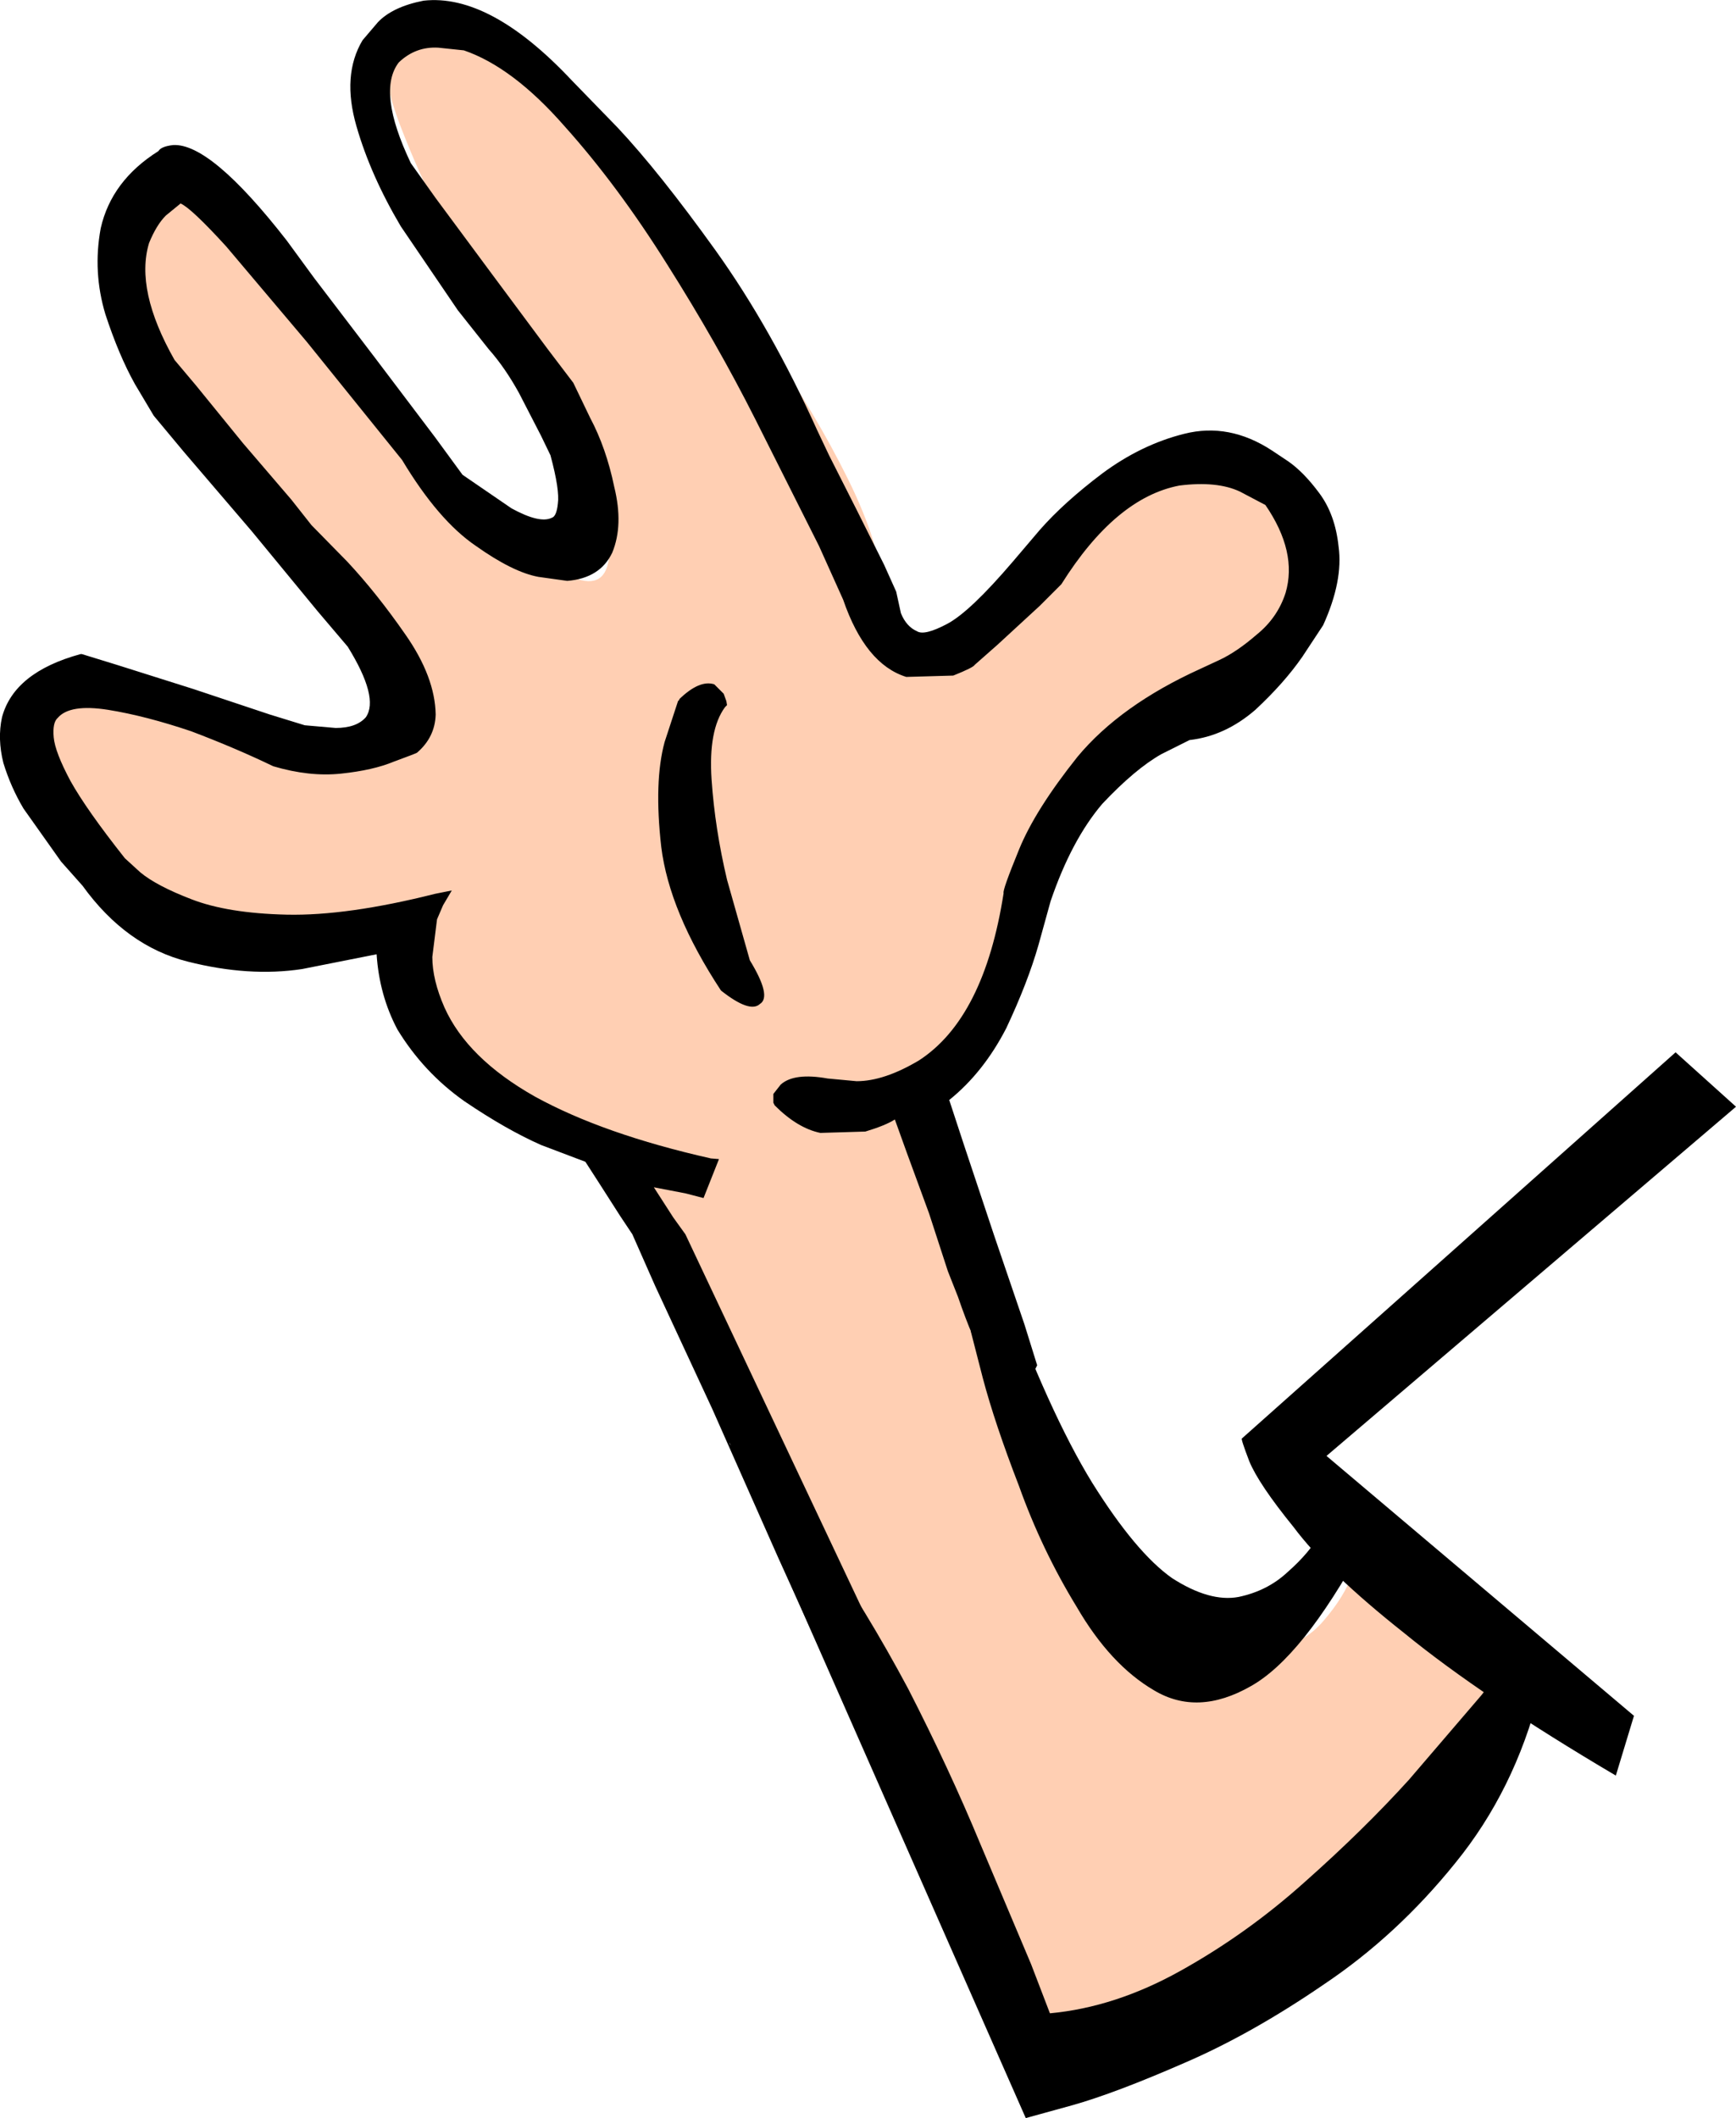
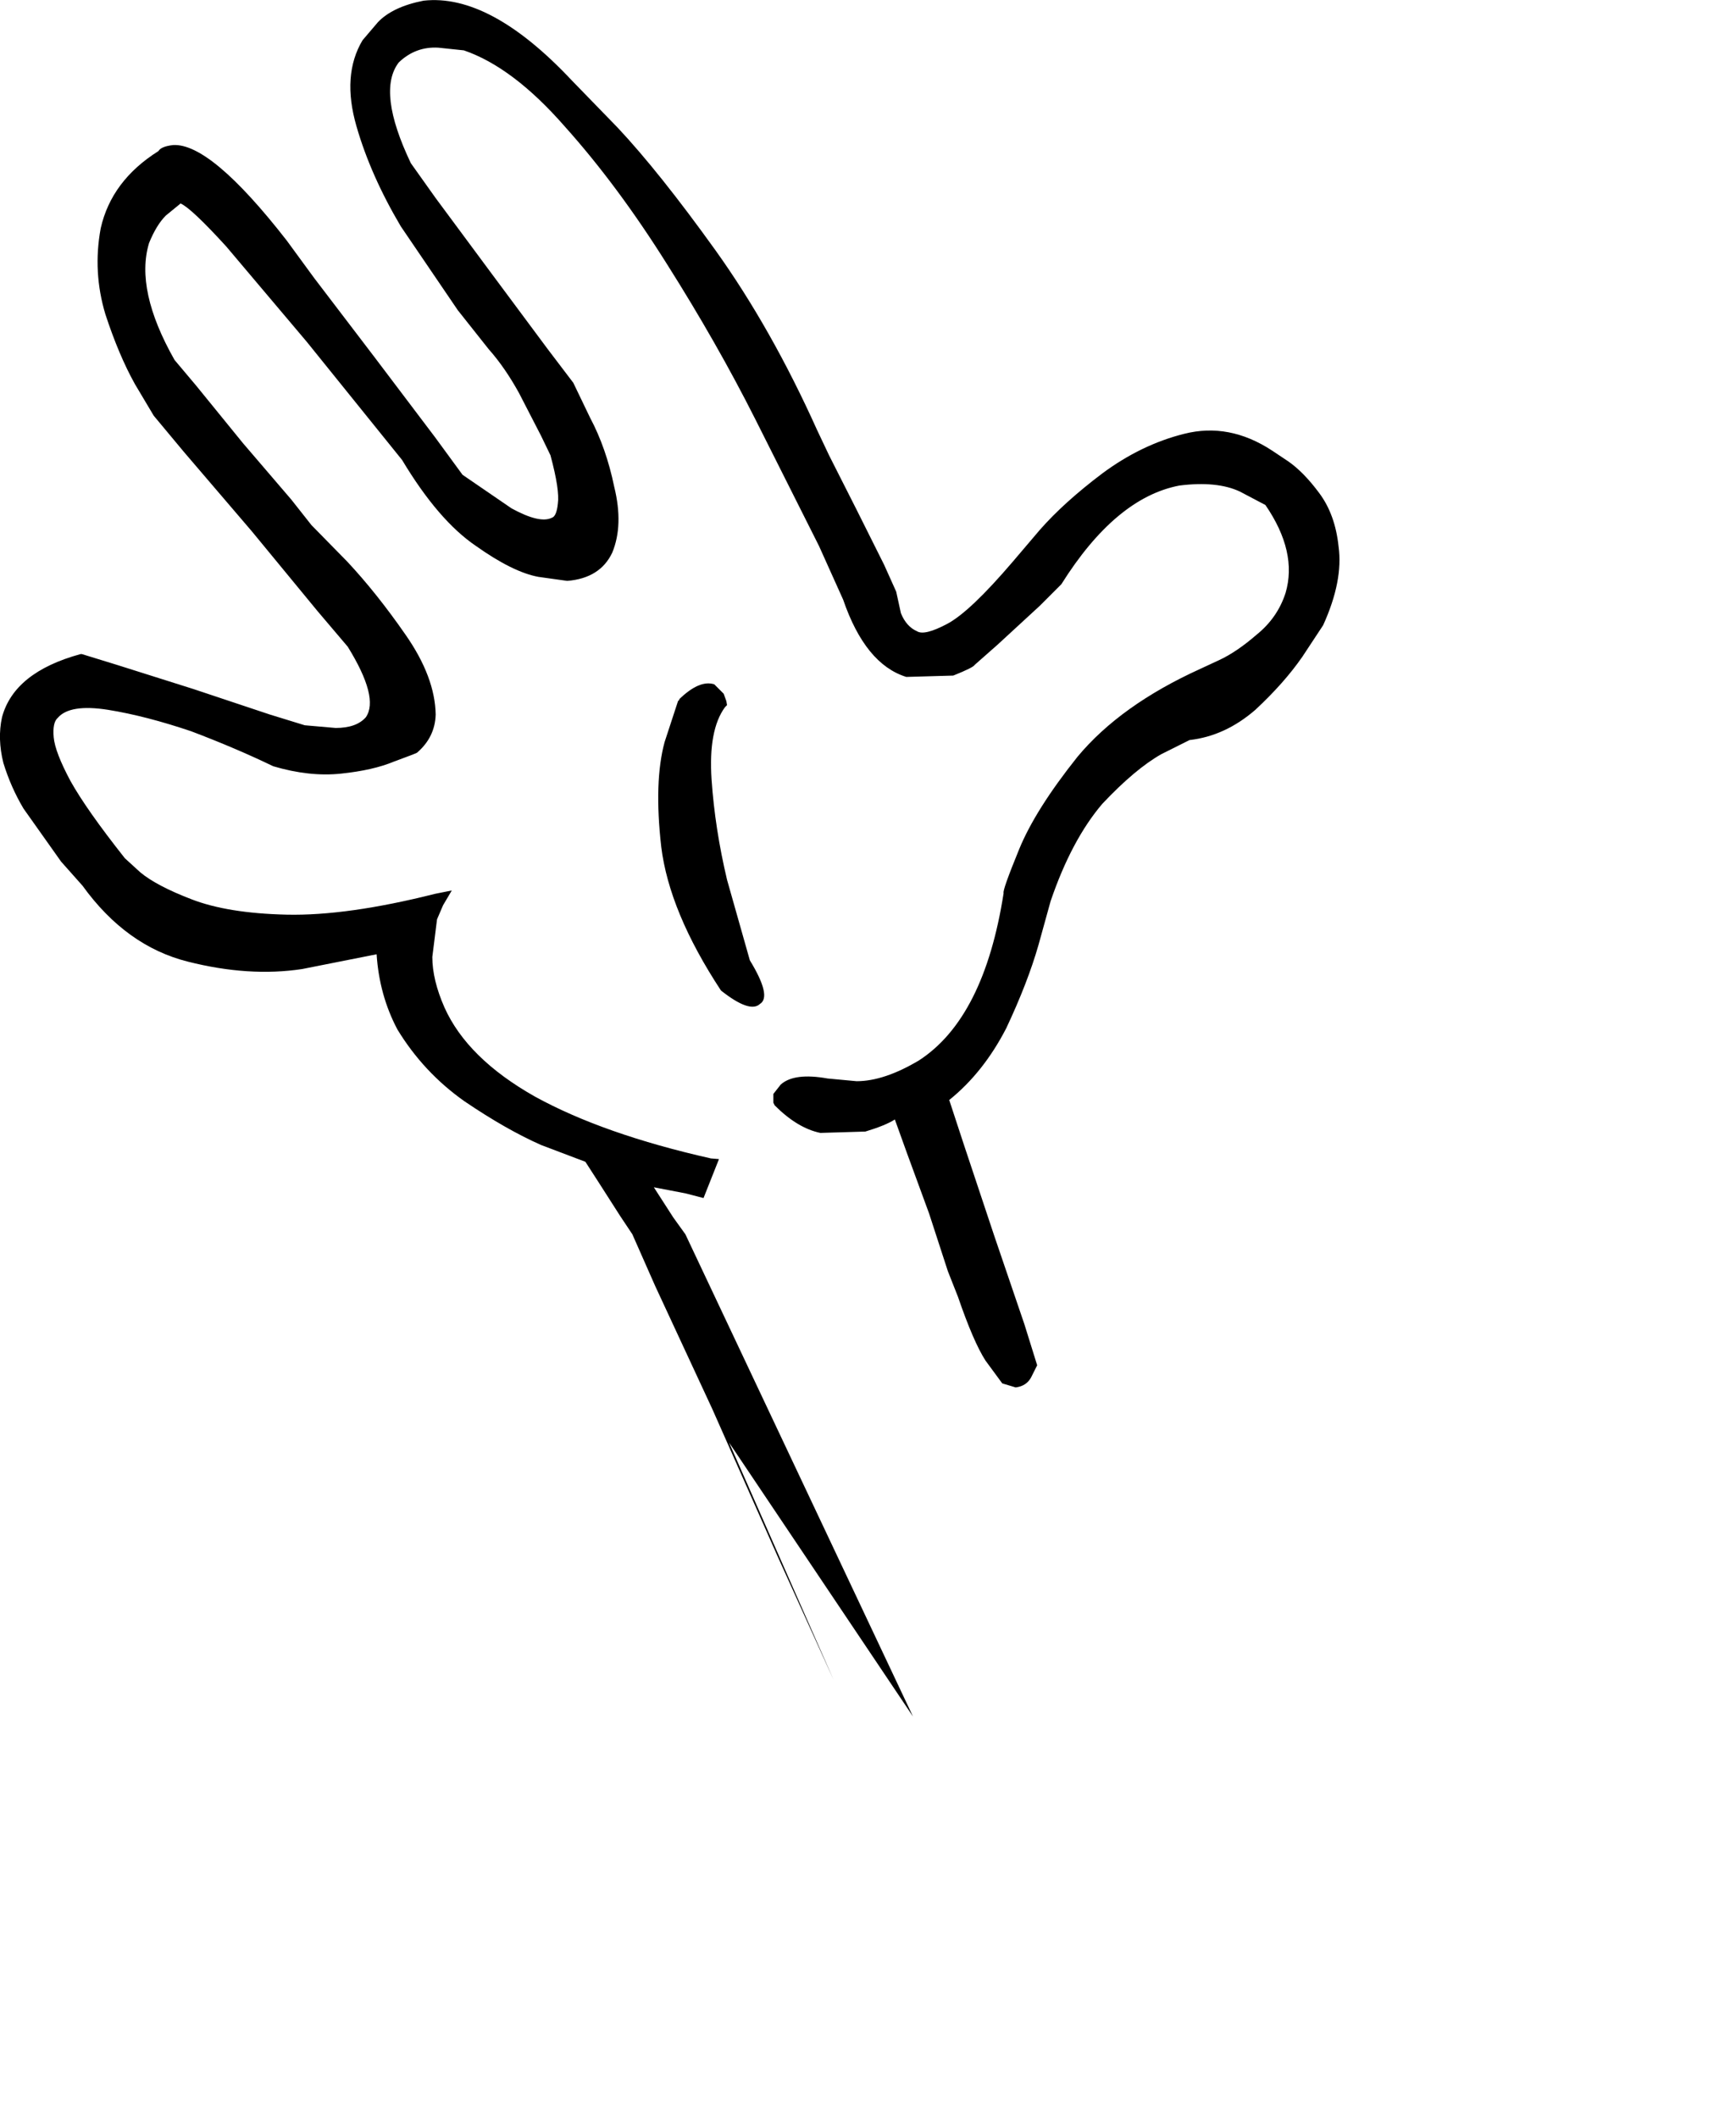
<svg xmlns="http://www.w3.org/2000/svg" height="157.7px" width="129.3px">
  <g transform="matrix(1.0, 0.0, 0.0, 1.0, 64.65, 78.85)">
-     <path d="M18.8 -41.4 Q21.2 -42.75 24.35 -43.5 27.5 -44.3 29.85 -42.4 32.15 -40.6 32.15 -34.3 L23.9 -26.7 22.2 -24.8 18.35 -20.4 Q16.1 -17.8 14.5 -15.45 12.8 -13.15 12.6 -11.95 L10.55 -6.5 2.65 2.95 11.45 22.8 10.8 25.2 Q10.2 27.45 8.75 30.4 7.3 33.35 5.05 35.5 2.8 37.75 -0.35 37.75 -3.45 37.7 -7.7 34.0 L-18.3 7.95 -20.95 7.0 Q-23.6 5.9 -26.7 3.65 -29.95 1.4 -31.95 -2.2 -33.9 -5.85 -32.9 -11.0 L-36.15 -10.35 -43.85 -9.8 Q-48.35 -9.8 -52.85 -11.25 -57.25 -12.7 -60.05 -16.55 -62.8 -20.4 -62.45 -27.7 L-58.5 -29.0 -55.9 -27.75 Q-53.45 -26.5 -49.9 -25.05 -46.2 -23.55 -42.7 -22.75 L-36.75 -22.45 Q-34.55 -23.2 -34.6 -26.15 -34.8 -29.2 -38.65 -35.6 L-47.9 -44.35 -49.9 -47.0 Q-51.7 -49.4 -53.55 -53.1 -55.35 -56.75 -55.45 -60.45 -55.55 -64.1 -52.15 -66.65 -52.15 -66.8 -50.05 -65.55 -47.9 -64.3 -43.8 -59.65 -39.75 -55.05 -33.8 -45.2 L-31.5 -42.95 -26.35 -38.55 Q-23.5 -36.2 -21.35 -35.65 -19.2 -35.15 -19.25 -38.2 -19.25 -41.25 -22.75 -49.65 L-30.5 -60.25 -32.0 -63.15 Q-33.45 -65.9 -34.8 -69.4 -36.15 -72.9 -36.05 -75.35 -35.95 -77.85 -33.0 -77.5 -29.95 -77.05 -22.75 -72.0 L-20.25 -69.35 -14.4 -62.4 Q-10.9 -58.1 -7.4 -53.1 -3.9 -48.05 -1.5 -43.2 0.95 -38.25 1.2 -34.5 1.1 -34.3 1.45 -33.05 1.75 -31.8 3.15 -31.2 4.5 -30.45 7.65 -32.15 10.8 -33.95 16.3 -39.8 L18.8 -41.4" fill="#ffcfb3" fill-rule="evenodd" stroke="none" />
-     <path d="M24.0 41.55 Q27.5 44.25 30.0 43.95 32.45 43.6 33.95 41.8 35.5 40.0 36.1 38.3 L36.85 36.4 49.4 49.0 Q46.65 55.0 42.25 59.5 37.75 63.9 32.7 66.75 27.7 69.7 23.2 71.5 L15.9 73.95 12.95 74.65 -14.6 17.85 5.15 10.65 Q11.15 24.1 15.85 31.5 20.5 38.85 24.0 41.55" fill="#ffcfb3" fill-rule="evenodd" stroke="none" />
-     <path d="M60.15 -0.5 L64.65 3.55 34.15 29.55 57.05 48.9 55.7 53.35 Q45.7 47.45 39.95 42.75 34.2 38.2 31.7 34.85 29.1 31.65 28.4 29.95 27.75 28.25 27.85 28.25 L60.15 -0.5" fill="#000000" fill-rule="evenodd" stroke="none" />
-     <path d="M32.5 61.3 Q36.9 57.4 40.3 53.65 L45.7 47.35 47.7 44.75 50.0 47.2 Q48.15 54.45 43.75 59.85 39.4 65.25 33.95 68.9 28.55 72.6 23.55 74.75 18.4 77.0 15.2 77.9 L11.75 78.85 -10.4 28.6 Q-7.0 31.0 -3.6 36.05 -0.15 41.0 3.0 46.9 6.05 52.85 8.35 58.4 L12.15 67.4 13.55 71.05 Q18.4 70.6 23.25 67.9 28.2 65.15 32.5 61.3" fill="#000000" fill-rule="evenodd" stroke="none" />
-     <path d="M31.25 38.2 Q32.9 36.75 33.7 35.3 L34.5 33.9 36.85 36.3 Q32.35 44.55 28.5 46.7 24.55 48.95 21.3 47.0 18.05 45.1 15.55 40.8 12.95 36.55 11.25 31.8 9.45 27.15 8.55 23.75 L7.65 20.25 9.9 16.55 Q13.5 26.35 16.7 31.55 19.95 36.75 22.65 38.65 25.45 40.45 27.6 40.05 29.75 39.6 31.25 38.2" fill="#000000" fill-rule="evenodd" stroke="none" />
    <path d="M23.2 -42.7 Q18.45 -41.8 14.4 -35.35 L12.8 -33.75 9.65 -30.85 7.95 -29.35 Q7.85 -29.15 6.35 -28.55 L2.85 -28.45 Q-0.2 -29.4 -1.85 -34.2 L-3.65 -38.2 -8.4 -47.65 Q-11.25 -53.3 -14.95 -59.15 -18.65 -65.05 -22.6 -69.45 -26.45 -73.85 -30.1 -75.1 L-32.0 -75.3 Q-33.7 -75.4 -34.95 -74.2 -36.6 -72.05 -34.05 -66.7 L-32.2 -64.1 -28.05 -58.5 -23.85 -52.85 -21.95 -50.35 -20.7 -47.75 Q-19.5 -45.5 -18.9 -42.6 -18.2 -39.75 -19.05 -37.7 -19.95 -35.8 -22.4 -35.6 L-24.55 -35.9 Q-26.45 -36.25 -29.2 -38.2 -32.0 -40.1 -34.7 -44.6 L-41.8 -53.4 -47.8 -60.5 Q-50.4 -63.35 -51.2 -63.7 L-52.3 -62.8 Q-53.0 -62.1 -53.55 -60.75 -54.6 -57.25 -51.65 -52.05 L-50.05 -50.15 -46.55 -45.85 -42.95 -41.65 -41.45 -39.75 -38.8 -37.05 Q-36.6 -34.7 -34.45 -31.6 -32.25 -28.45 -32.2 -25.65 -32.25 -23.95 -33.6 -22.8 -33.8 -22.7 -35.3 -22.15 -36.85 -21.5 -39.25 -21.25 -41.6 -21.0 -44.3 -21.8 -47.1 -23.15 -50.4 -24.4 -53.8 -25.55 -56.6 -26.0 -59.45 -26.45 -60.35 -25.4 -60.75 -25.05 -60.65 -23.95 -60.55 -22.85 -59.4 -20.7 -58.2 -18.55 -55.35 -14.95 L-54.2 -13.9 Q-53.0 -12.9 -50.4 -11.9 -47.7 -10.85 -43.3 -10.75 -38.8 -10.65 -32.25 -12.3 L-31.0 -12.55 -31.65 -11.45 -32.1 -10.4 -32.45 -7.6 Q-32.45 -5.9 -31.55 -3.85 -29.85 -0.05 -24.8 2.8 -19.7 5.6 -11.7 7.4 L-11.1 7.45 -12.25 10.35 -13.6 10.0 -15.95 9.55 -14.5 11.8 -13.6 13.05 3.35 48.95 -10.35 28.55 -2.55 46.25 -6.7 37.1 -11.6 26.05 -15.85 16.9 -17.55 13.05 -18.45 11.7 -20.05 9.2 -21.05 7.65 -24.35 6.4 Q-26.95 5.25 -30.05 3.15 -33.1 1.0 -35.05 -2.2 -36.4 -4.75 -36.6 -7.8 L-42.15 -6.7 Q-46.1 -6.1 -50.65 -7.25 -55.25 -8.4 -58.5 -12.9 L-60.1 -14.7 -62.9 -18.65 Q-63.85 -20.25 -64.4 -22.05 -64.85 -23.85 -64.5 -25.45 -63.6 -28.8 -58.65 -30.15 L-58.55 -30.15 -55.95 -29.35 -50.25 -27.55 -44.55 -25.65 -41.95 -24.85 -39.65 -24.65 Q-38.1 -24.65 -37.4 -25.45 -36.4 -26.9 -38.75 -30.7 L-41.0 -33.35 -45.9 -39.3 -50.95 -45.2 -53.2 -47.9 -54.6 -50.25 Q-55.8 -52.4 -56.8 -55.45 -57.75 -58.6 -57.15 -61.85 -56.35 -65.4 -52.85 -67.6 -52.65 -67.95 -51.75 -68.05 -48.95 -68.2 -43.3 -60.95 L-41.25 -58.15 -36.75 -52.25 -32.25 -46.3 -30.2 -43.5 -26.55 -41.0 Q-24.45 -39.85 -23.55 -40.3 -23.2 -40.4 -23.1 -41.35 -22.95 -42.35 -23.65 -44.95 L-24.35 -46.4 -26.0 -49.6 Q-27.05 -51.5 -28.25 -52.85 L-30.55 -55.75 -34.8 -62.0 Q-37.05 -65.8 -38.1 -69.45 -39.2 -73.25 -37.65 -75.85 L-36.5 -77.2 Q-35.4 -78.35 -33.1 -78.8 -28.15 -79.35 -22.05 -72.85 L-18.65 -69.35 Q-15.55 -66.05 -11.35 -60.2 -7.2 -54.4 -3.8 -46.85 L-2.9 -44.95 -0.85 -40.9 1.2 -36.8 2.1 -34.8 2.45 -33.2 Q2.85 -32.2 3.65 -31.85 4.2 -31.5 5.9 -32.4 7.6 -33.3 10.8 -37.05 L12.8 -39.4 Q14.6 -41.45 17.45 -43.6 20.35 -45.75 23.55 -46.55 26.9 -47.4 30.1 -45.3 L31.3 -44.5 Q32.45 -43.7 33.6 -42.15 34.8 -40.55 35.05 -38.15 35.4 -35.6 33.9 -32.3 L32.35 -29.95 Q31.0 -28.0 28.85 -26.0 26.6 -24.05 23.95 -23.75 L21.85 -22.7 Q19.9 -21.6 17.45 -19.0 15.15 -16.3 13.6 -11.75 L12.7 -8.5 Q11.9 -5.7 10.3 -2.3 8.6 1.0 6.05 3.05 L7.15 6.4 9.4 13.15 11.65 19.75 12.6 22.8 12.55 22.9 12.15 23.7 Q11.8 24.35 11.0 24.45 L10.0 24.15 8.75 22.45 Q7.85 21.05 6.7 17.7 L5.95 15.8 4.55 11.5 2.9 7.0 2.0 4.5 Q1.3 4.95 -0.2 5.4 L-3.55 5.5 Q-5.25 5.15 -6.95 3.45 L-7.05 3.25 -7.05 3.05 -7.05 2.6 -6.5 1.9 Q-5.5 1.0 -3.0 1.45 L-0.85 1.65 Q1.2 1.65 3.8 0.1 8.65 -3.05 10.1 -12.35 10.0 -12.55 11.25 -15.6 12.45 -18.55 15.6 -22.5 18.8 -26.35 24.75 -29.05 L26.15 -29.7 Q27.45 -30.3 28.95 -31.6 30.5 -32.85 31.1 -34.7 32.0 -37.75 29.6 -41.25 L27.7 -42.25 Q26.0 -43.05 23.2 -42.7" fill="#000000" fill-rule="evenodd" stroke="none" />
    <path d="M-15.15 -23.6 L-14.15 -26.65 -14.05 -26.75 -14.05 -26.8 Q-12.55 -28.25 -11.45 -27.9 L-10.75 -27.2 -10.55 -26.65 -10.5 -26.35 -10.65 -26.2 Q-11.9 -24.5 -11.65 -20.8 -11.4 -17.15 -10.5 -13.35 L-8.8 -7.35 Q-7.15 -4.65 -8.05 -4.1 -8.8 -3.4 -10.95 -5.1 -14.8 -10.95 -15.4 -15.8 -15.95 -20.65 -15.15 -23.6" fill="#000000" fill-rule="evenodd" stroke="none" />
  </g>
</svg>